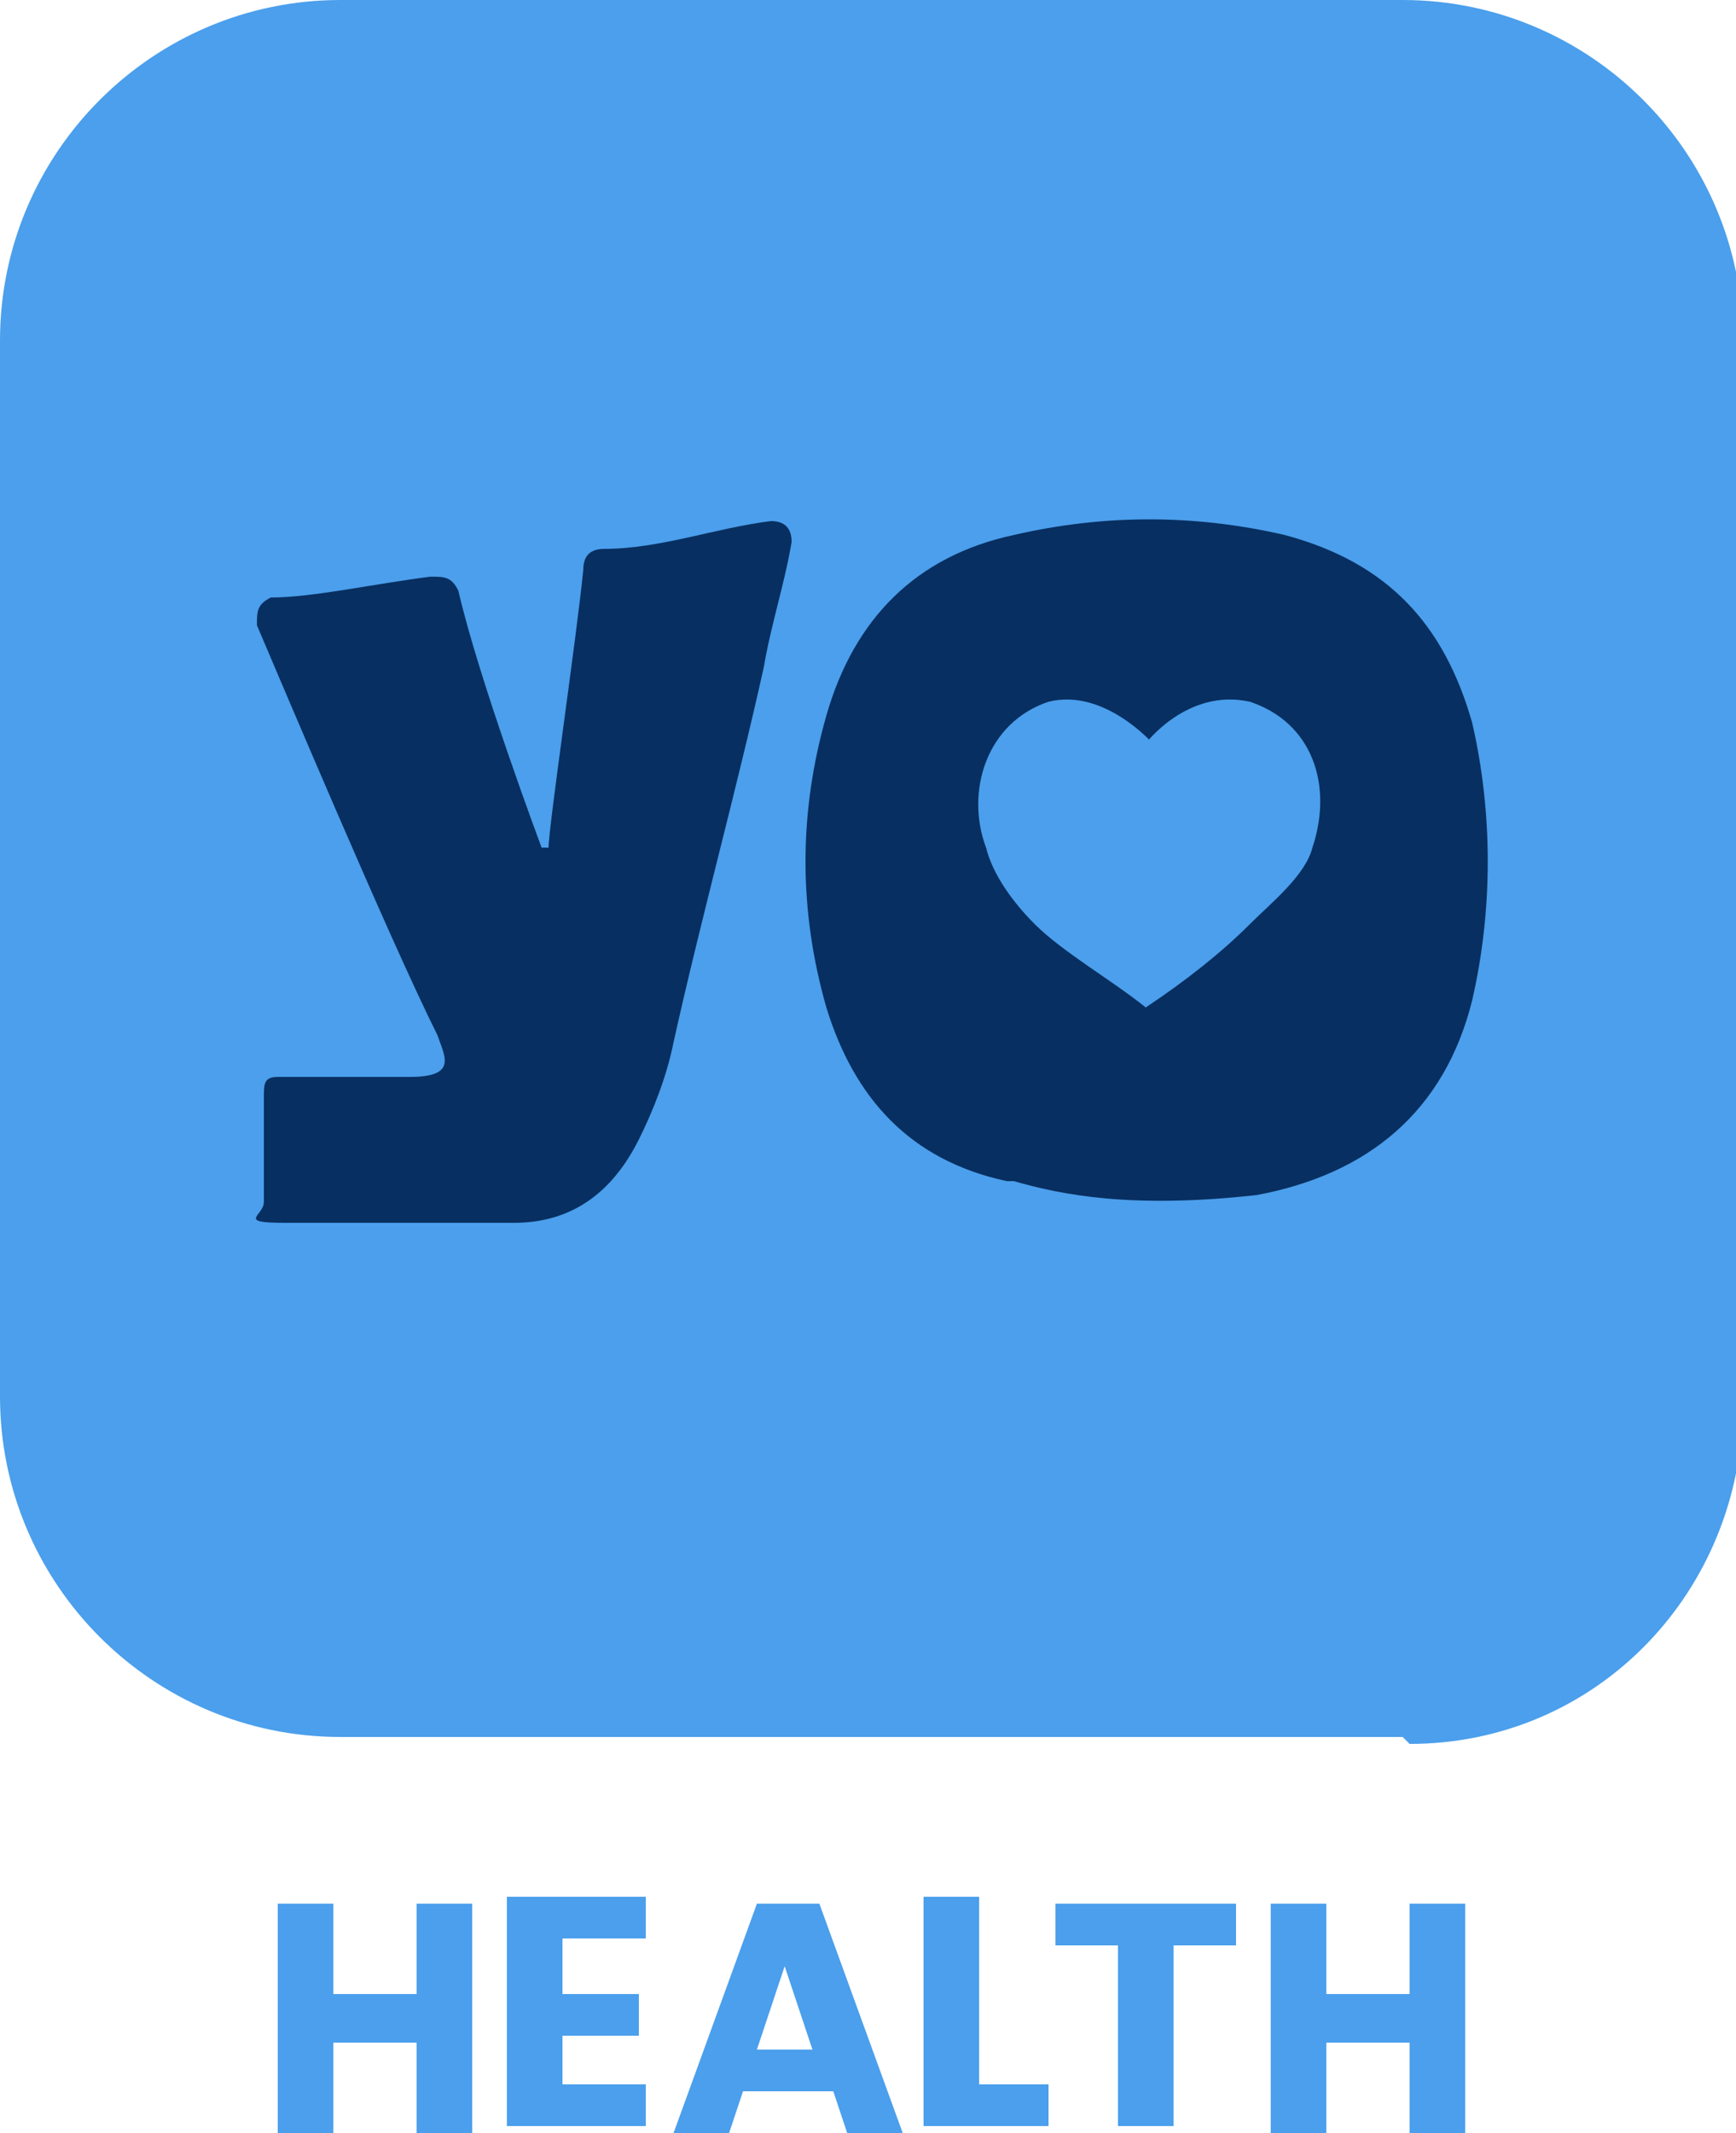
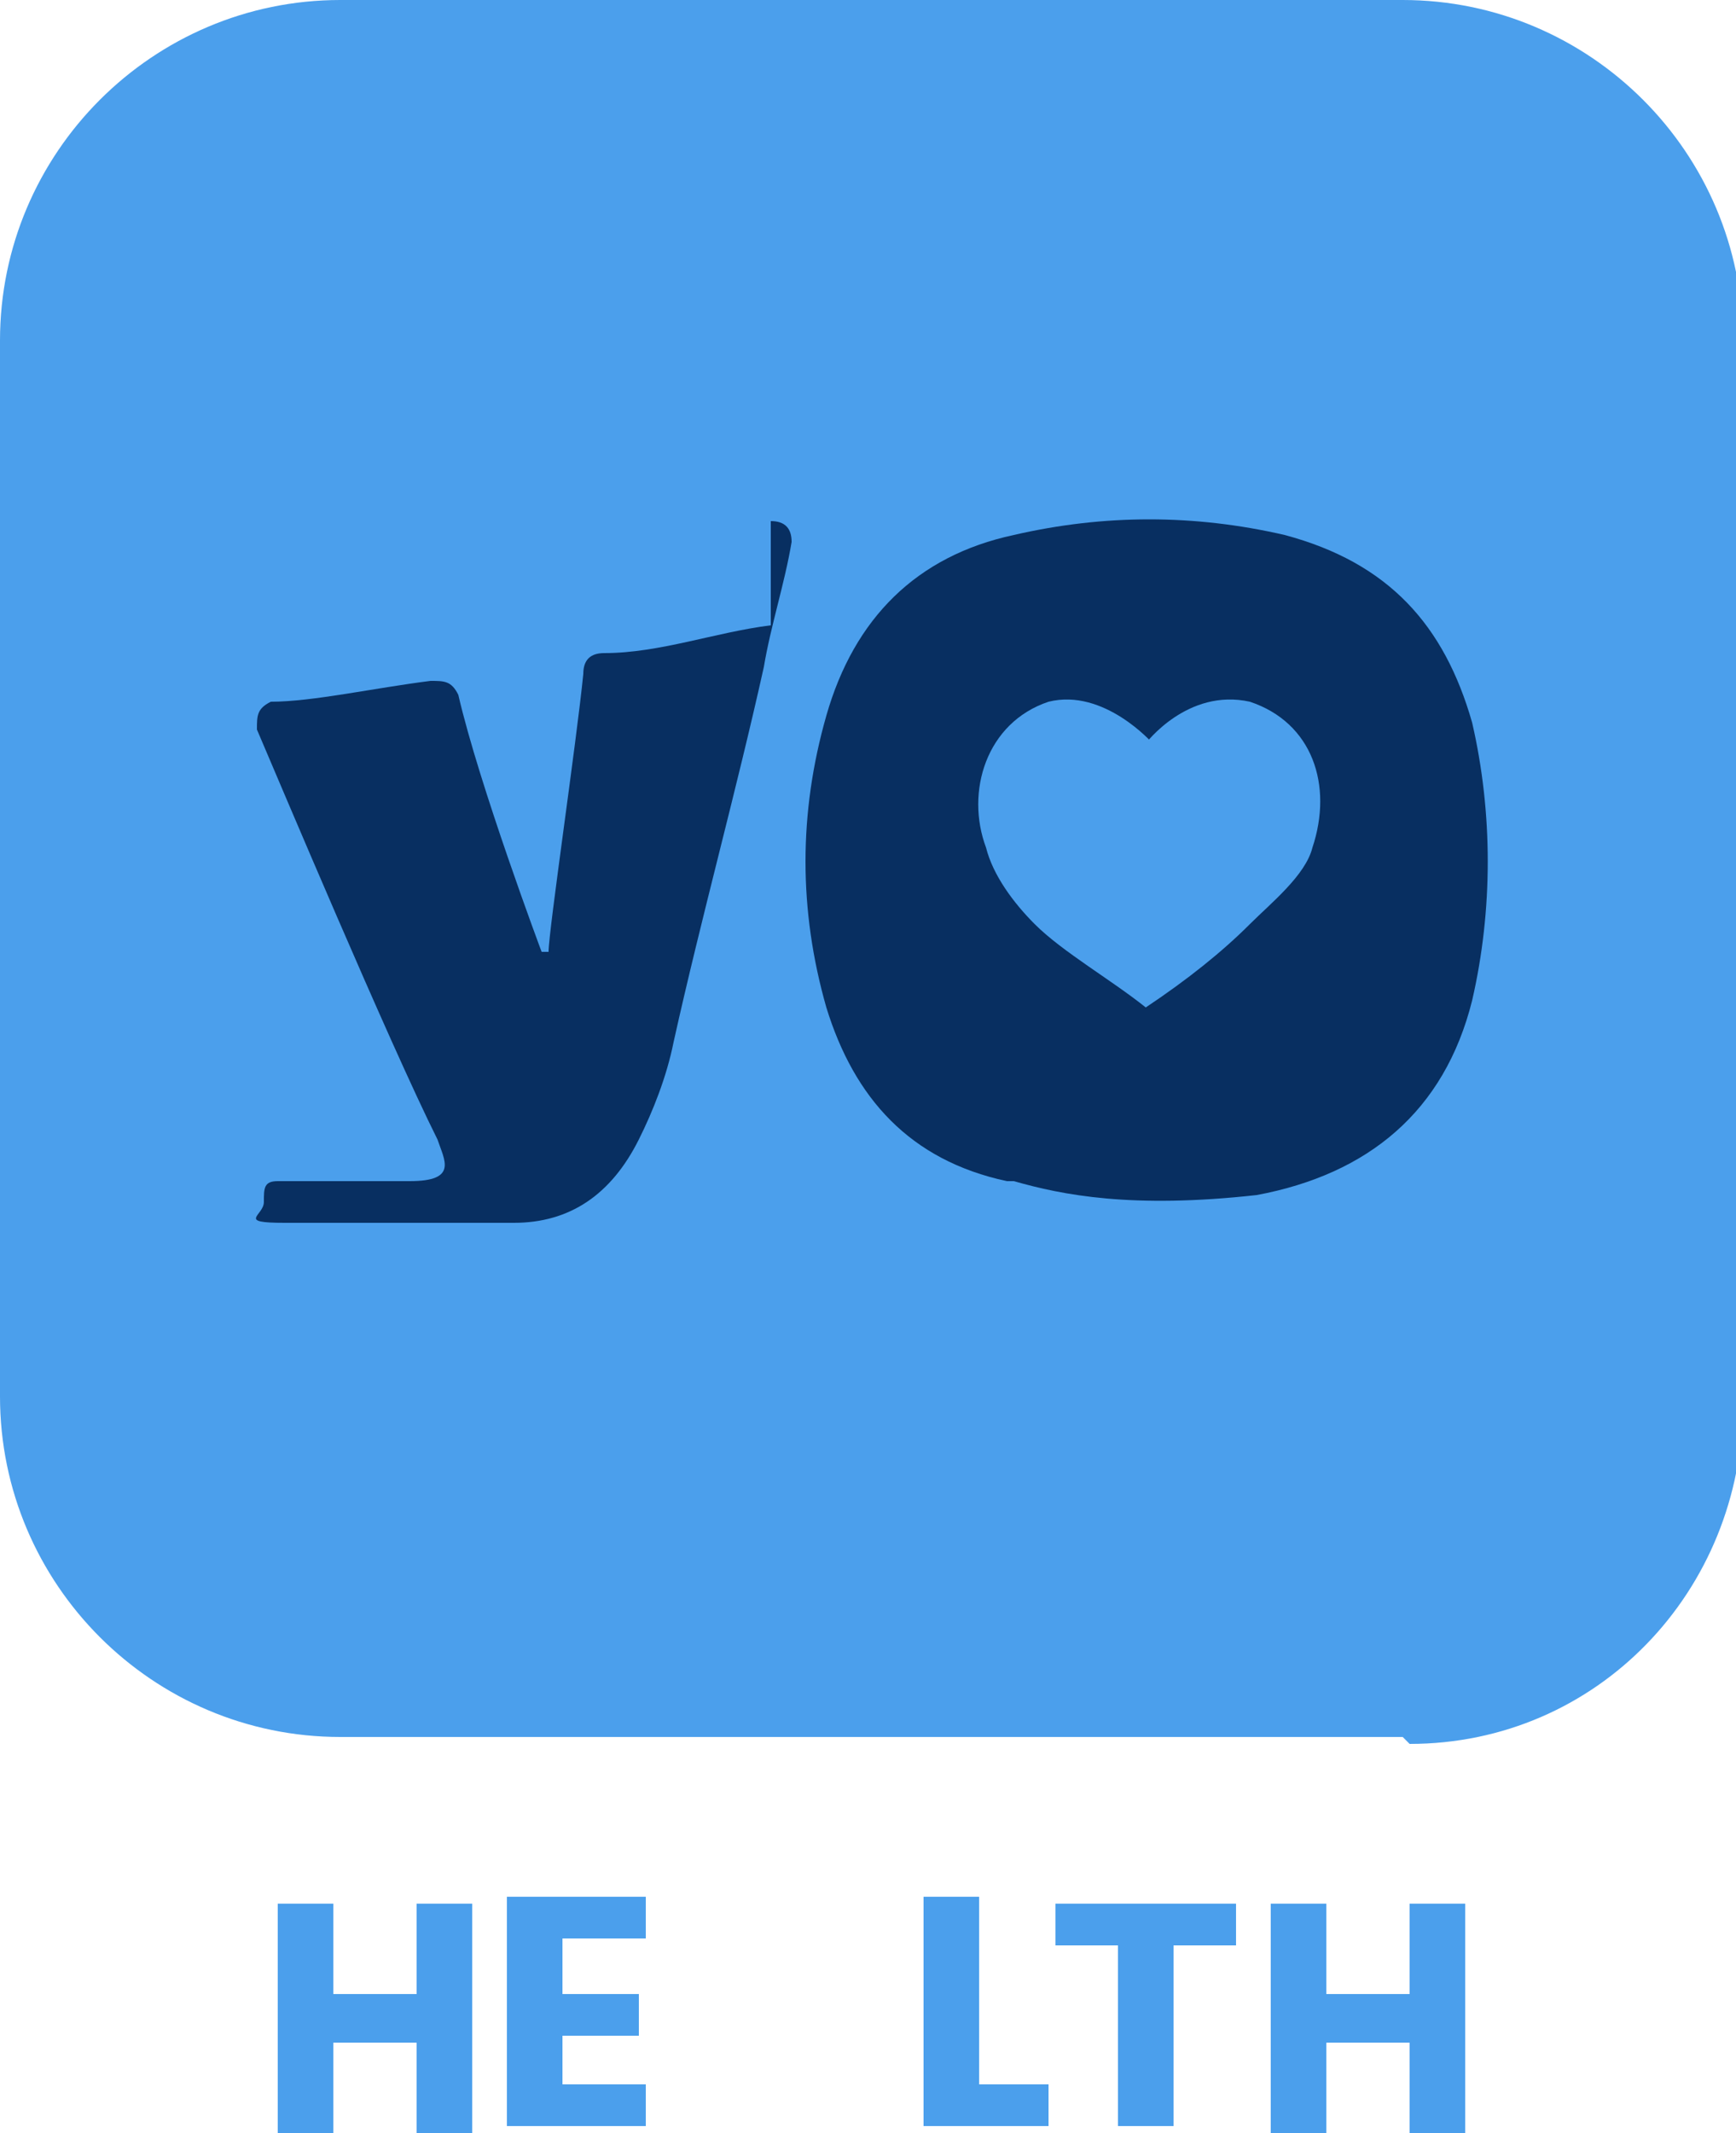
<svg xmlns="http://www.w3.org/2000/svg" id="Layer_1" version="1.1" viewBox="0 0 25 30.7">
  <defs>
    <style>
      .st0 {
        fill: #4b9fec;
      }

      .st1 {
        fill: #082f61;
      }
    </style>
  </defs>
  <path id="BG" class="st0" d="M20.2,25H4.9c-2.7,0-4.9-2.2-4.9-4.9V4.9C0,2.2,2.2,0,4.9,0h15.3c2.7,0,4.9,2.2,4.9,4.9v15.3c0,2.7-2.1,4.9-4.8,4.9h0Z" />
  <g id="Elements">
    <path class="st1" d="M14.5,17c-1.4-.3-2.2-1.2-2.6-2.5-.4-1.4-.4-2.8,0-4.2.4-1.4,1.3-2.3,2.7-2.6,1.3-.3,2.6-.3,3.9,0,1.5.4,2.3,1.3,2.7,2.7.3,1.3.3,2.7,0,4-.4,1.6-1.5,2.5-3.1,2.8-1.8.2-2.8,0-3.5-.2" />
    <path class="st0" d="M16.5,10.7s.6-.8,1.5-.6c.9.3,1.2,1.2.9,2.1-.1.4-.6.8-.9,1.1-.4.4-.9.8-1.5,1.2h0c-.5-.4-1.2-.8-1.6-1.2-.3-.3-.6-.7-.7-1.1-.3-.8,0-1.8.9-2.1.8-.2,1.5.6,1.5.6" />
-     <path class="st1" d="M11.1,7.5c.2,0,.3.1.3.3-.1.6-.3,1.2-.4,1.8-.4,1.8-.9,3.6-1.3,5.4-.1.5-.3,1-.5,1.4-.4.8-1,1.2-1.8,1.2-1.1,0-2.6,0-3.3,0s-.3-.1-.3-.3v-1.5c0-.2,0-.3.2-.3.2,0,1.2,0,1.9,0s.5-.3.4-.6c-.7-1.4-2.3-5.2-2.6-5.9,0-.2,0-.3.2-.4.6,0,1.5-.2,2.3-.3.2,0,.3,0,.4.2.3,1.3,1.2,3.7,1.2,3.7h.1c0-.3.4-3,.5-4,0-.2.1-.3.3-.3.8,0,1.6-.3,2.4-.4" />
+     <path class="st1" d="M11.1,7.5c.2,0,.3.1.3.3-.1.6-.3,1.2-.4,1.8-.4,1.8-.9,3.6-1.3,5.4-.1.5-.3,1-.5,1.4-.4.8-1,1.2-1.8,1.2-1.1,0-2.6,0-3.3,0s-.3-.1-.3-.3c0-.2,0-.3.2-.3.2,0,1.2,0,1.9,0s.5-.3.4-.6c-.7-1.4-2.3-5.2-2.6-5.9,0-.2,0-.3.2-.4.6,0,1.5-.2,2.3-.3.2,0,.3,0,.4.2.3,1.3,1.2,3.7,1.2,3.7h.1c0-.3.4-3,.5-4,0-.2.1-.3.3-.3.8,0,1.6-.3,2.4-.4" />
  </g>
  <g id="Text">
    <path class="st0" d="M6.8,27.4v3.3h-.8v-1.3h-1.2v1.3h-.8v-3.3h.8v1.3h1.2v-1.3h.8Z" />
    <path class="st0" d="M8.1,28v.7h1.1v.6h-1.1v.7h1.2v.6h-2v-3.3h2v.6h-1.2Z" />
-     <path class="st0" d="M11.9,30.1h-1.2l-.2.6h-.8l1.2-3.3h.9l1.2,3.3h-.8l-.2-.6h0ZM11.7,29.5l-.4-1.2-.4,1.2h.8Z" />
    <path class="st0" d="M14.1,30h1v.6h-1.8v-3.3h.8v2.6h0Z" />
    <path class="st0" d="M17.8,27.4v.6h-.9v2.6h-.8v-2.6h-.9v-.6h2.5Z" />
    <path class="st0" d="M21.1,27.4v3.3h-.8v-1.3h-1.2v1.3h-.8v-3.3h.8v1.3h1.2v-1.3h.8Z" />
  </g>
</svg>